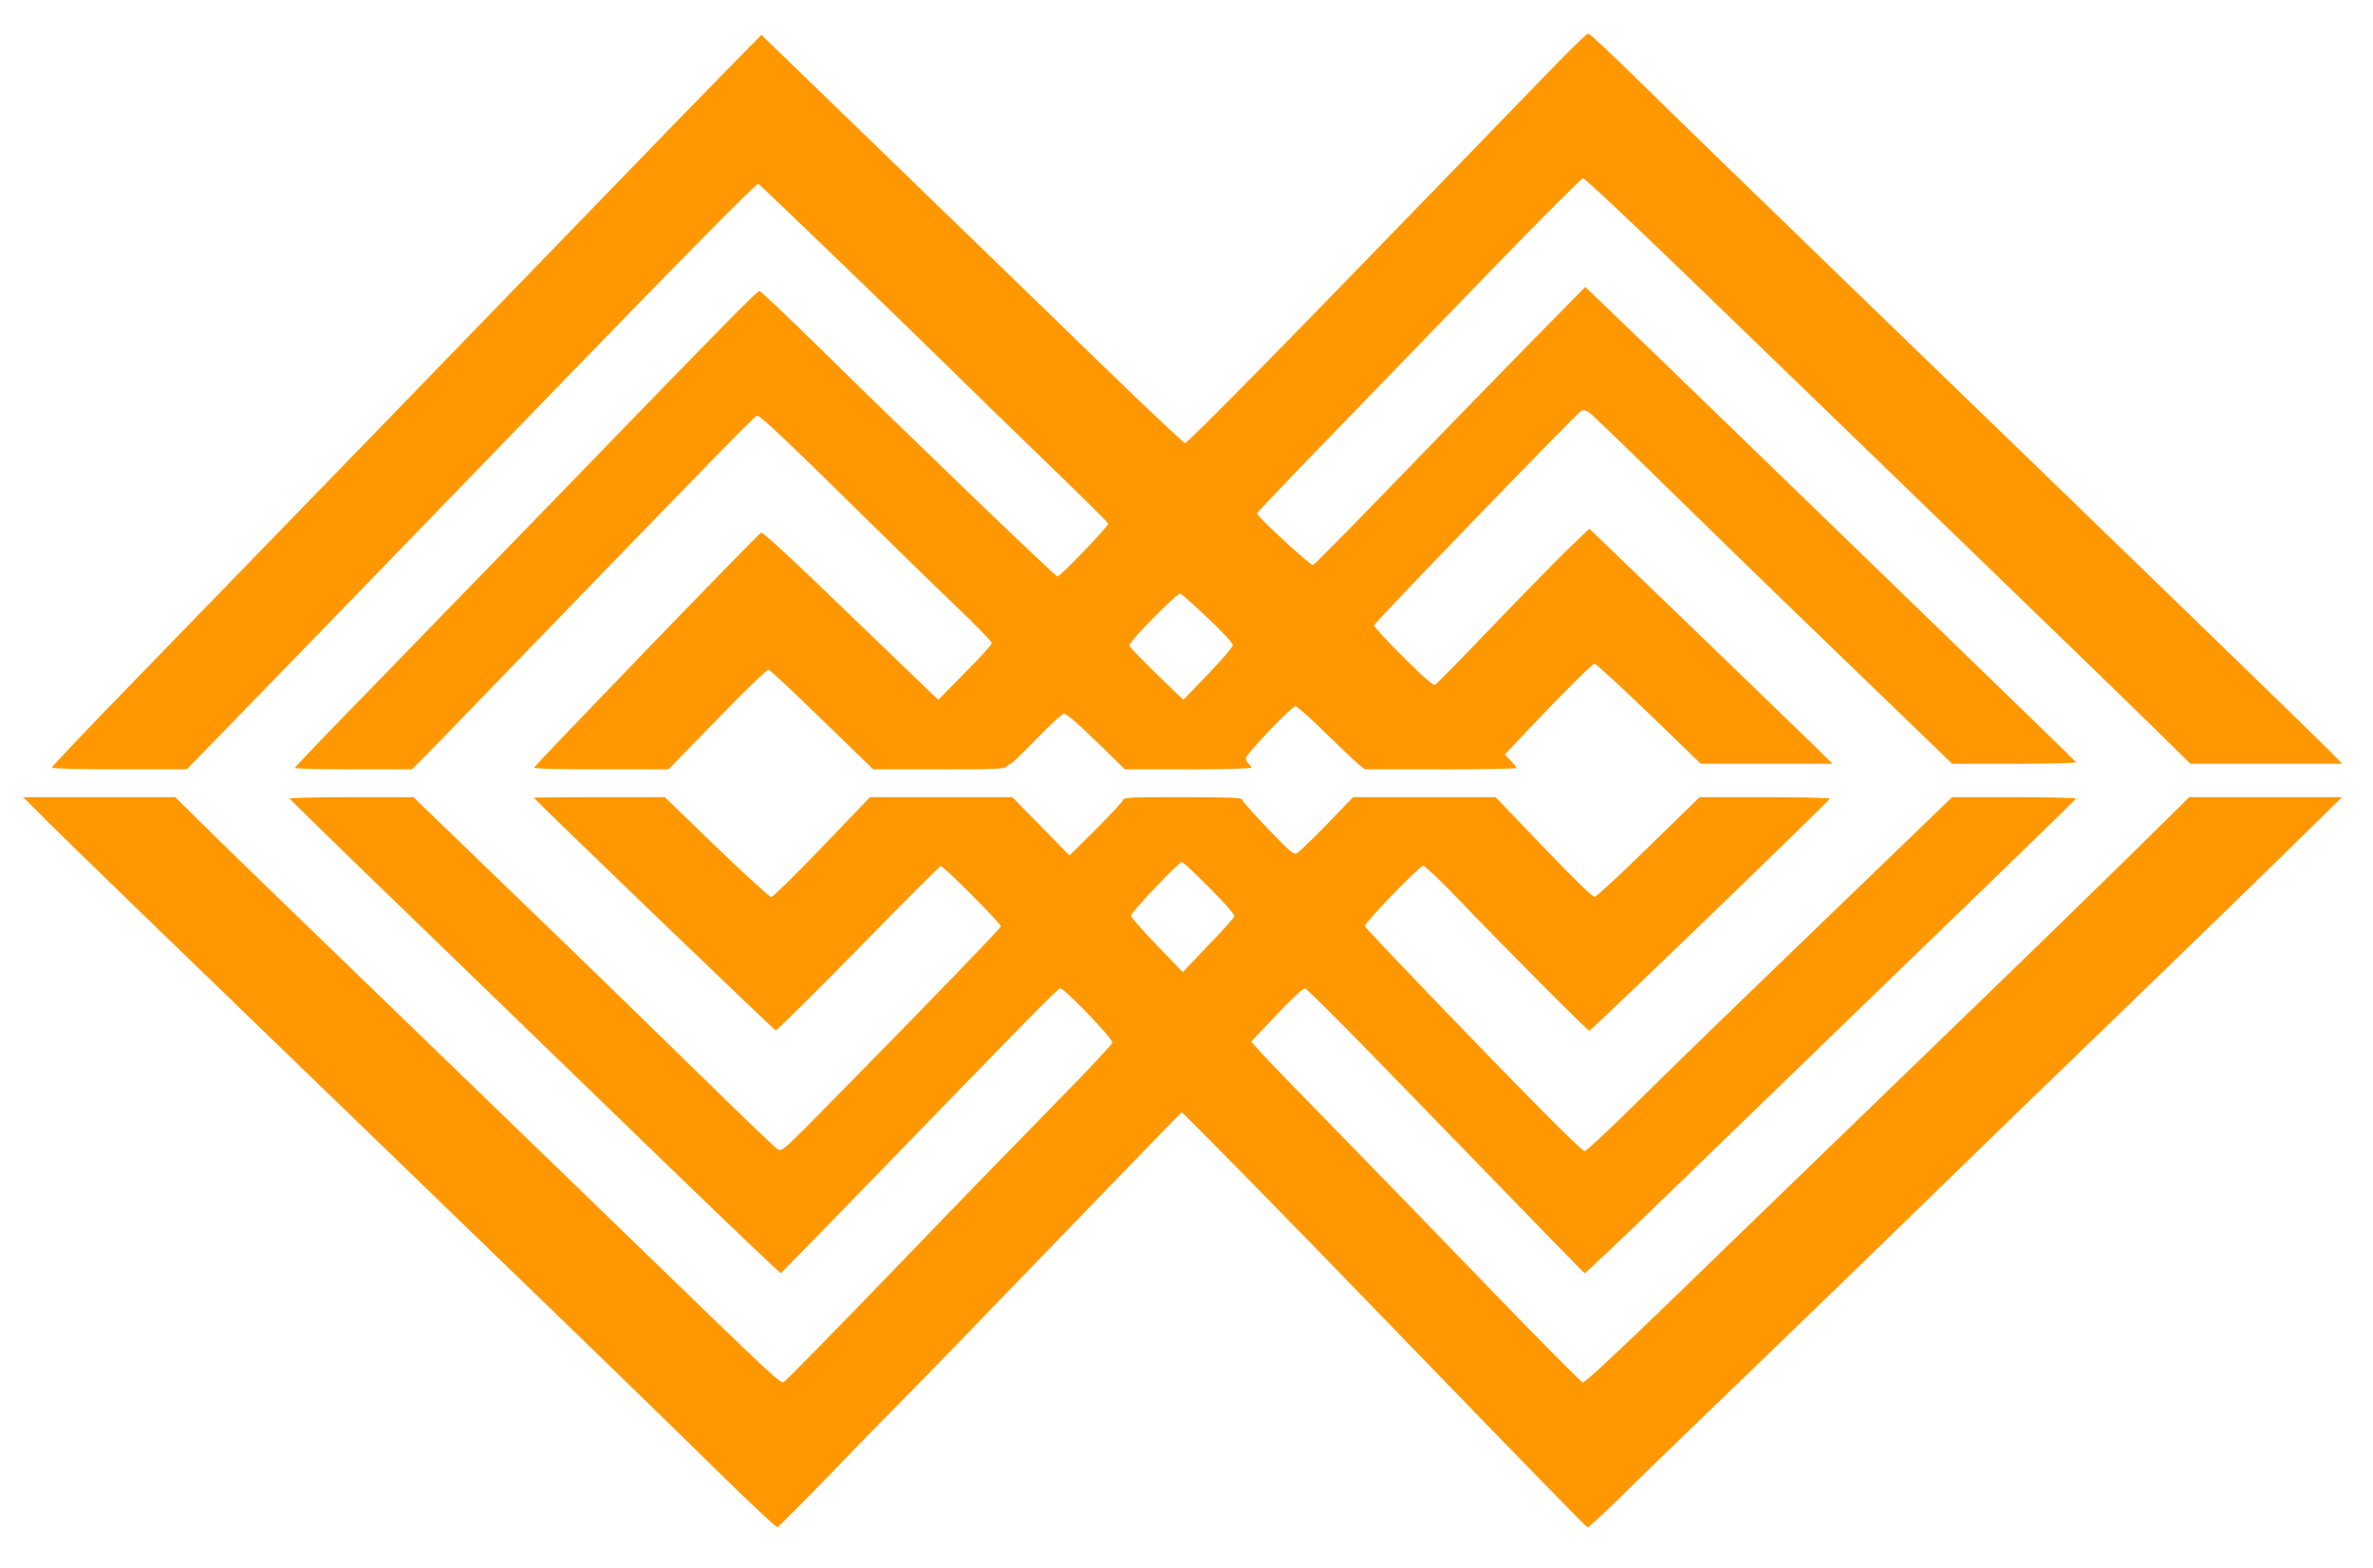
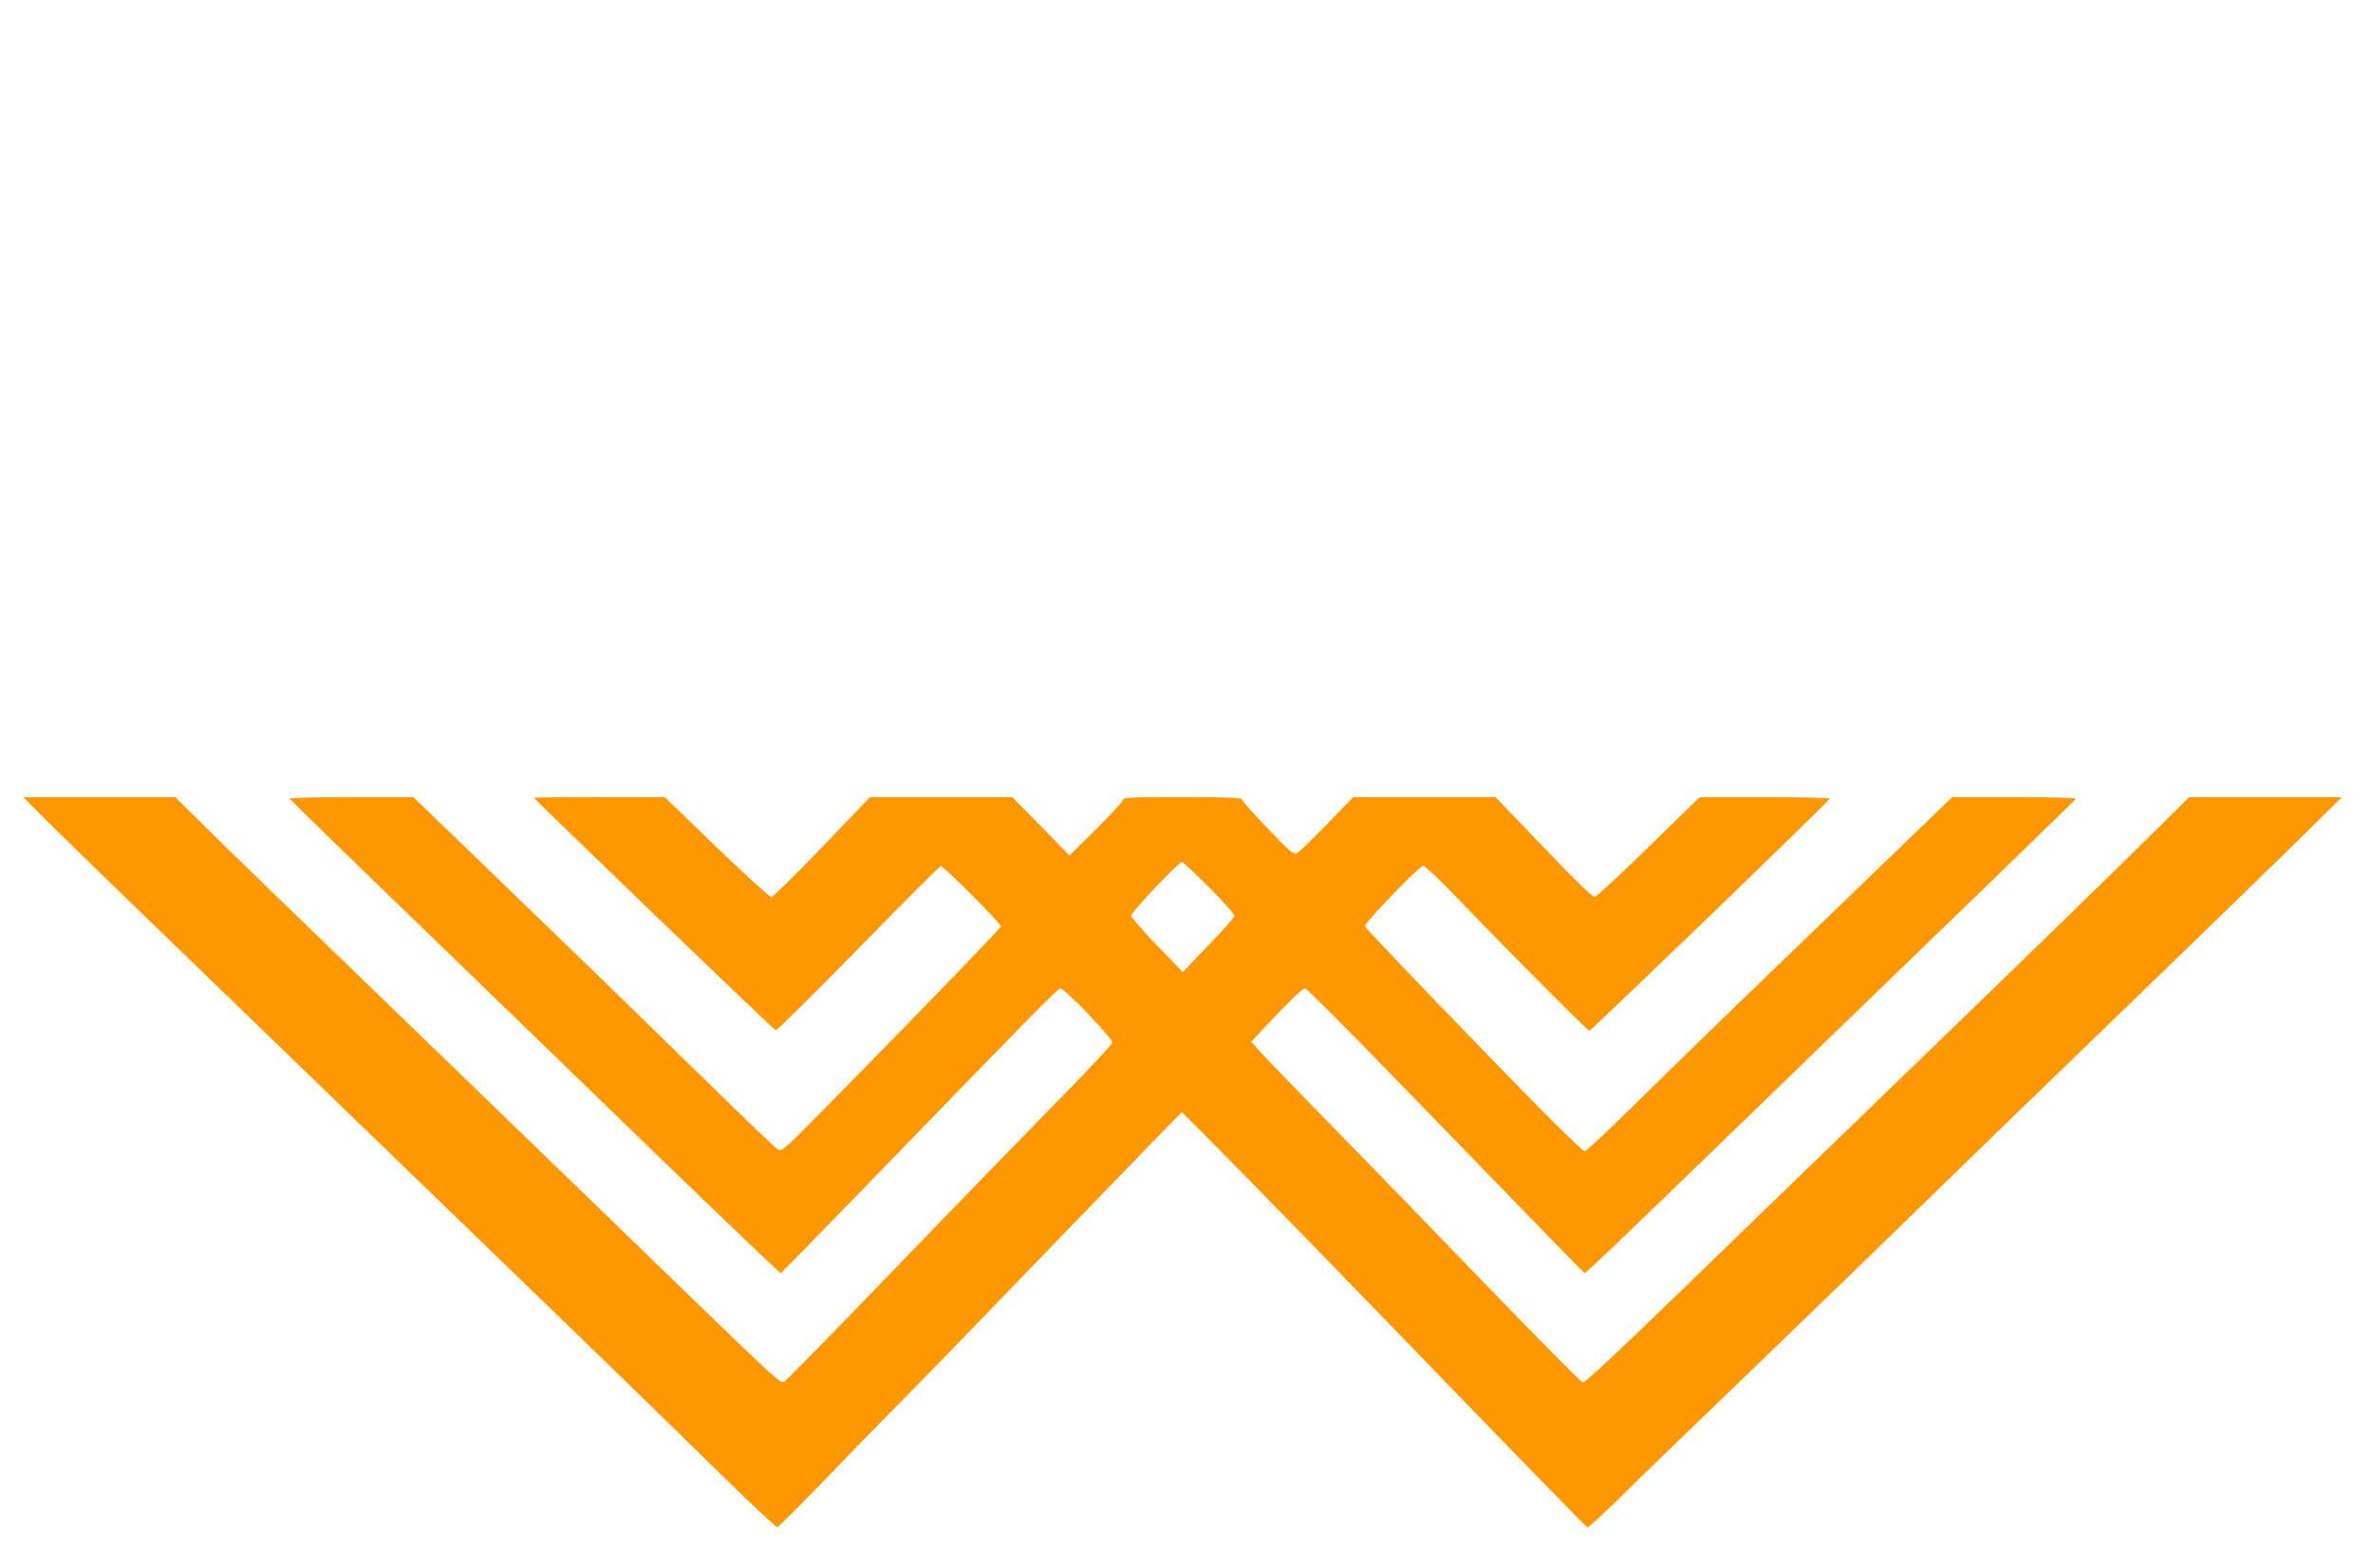
<svg xmlns="http://www.w3.org/2000/svg" version="1.0" width="1280pt" height="846pt" viewBox="0 0 1280 846" preserveAspectRatio="xMidYMid meet">
  <g transform="translate(0,846) scale(0.1,-0.1)" fill="#ff9800" stroke="none">
-     <path d="M8412 8132 c-79 -81 -391 -403 -695 -717 -808 -835 -1310 -1345 -1325 -1345 -7 0 -198 180 -425 400 -227 220 -738 716 -1136 1101 l-724 701 -161 -164 c-89 -90 -469 -481 -846 -871 -624 -645 -1225 -1265 -2397 -2472 -233 -239 -423 -440 -423 -445 0 -6 130 -10 364 -10 l364 0 275 283 c292 300 769 792 1661 1714 729 753 1135 1165 1146 1161 11 -4 694 -662 1020 -982 135 -133 385 -376 555 -540 171 -165 311 -305 313 -310 3 -13 -259 -286 -274 -286 -11 0 -812 770 -1292 1242 -167 164 -309 298 -315 298 -14 0 -148 -136 -1048 -1065 -379 -390 -862 -888 -1073 -1105 -212 -217 -385 -398 -385 -402 -1 -5 141 -8 315 -8 l316 0 58 58 c32 31 307 315 611 630 1000 1033 1179 1217 1193 1220 15 3 167 -141 606 -574 135 -132 338 -331 452 -440 115 -109 208 -205 208 -213 0 -8 -65 -80 -145 -160 l-144 -146 -53 51 c-29 28 -241 232 -471 453 -259 251 -422 401 -431 398 -16 -6 -1219 -1252 -1224 -1267 -3 -7 123 -10 360 -10 l364 0 263 270 c145 149 269 270 277 268 7 -2 137 -123 288 -270 l276 -268 354 0 c302 0 355 2 366 15 7 8 17 15 22 15 5 0 68 61 140 135 78 81 138 135 149 135 12 0 83 -62 173 -150 l154 -150 341 0 c189 0 341 4 341 9 0 5 -7 14 -15 21 -8 7 -15 20 -15 29 0 22 247 281 268 281 8 0 79 -62 156 -138 78 -76 158 -153 179 -170 l38 -32 409 0 c226 0 410 3 410 7 0 4 -14 22 -32 40 l-31 33 59 62 c220 235 413 428 425 428 8 -1 140 -122 294 -270 l279 -270 355 0 356 0 -90 89 c-50 48 -345 334 -656 634 l-566 545 -116 -111 c-63 -62 -247 -249 -408 -417 -161 -168 -299 -309 -307 -313 -10 -7 -58 35 -173 149 -88 87 -158 164 -157 171 5 18 1101 1152 1120 1159 10 3 28 -2 40 -11 13 -8 194 -183 403 -388 209 -205 644 -628 968 -940 l587 -567 336 0 c185 0 334 4 332 8 -1 4 -324 318 -716 697 -392 380 -923 894 -1180 1143 -257 249 -531 514 -609 588 l-142 136 -304 -309 c-166 -169 -494 -506 -727 -748 -234 -242 -430 -441 -438 -443 -13 -4 -302 263 -302 278 0 5 197 211 438 459 240 248 632 653 870 899 239 246 441 448 450 450 11 1 256 -230 649 -610 348 -337 1012 -979 1475 -1427 464 -448 913 -884 998 -968 l155 -153 410 0 409 0 -64 66 c-69 70 -1165 1133 -2609 2529 -478 462 -984 954 -1125 1093 -141 138 -262 252 -269 251 -7 0 -76 -67 -155 -147z m-1898 -3005 c80 -75 136 -136 136 -147 0 -10 -60 -80 -134 -157 l-133 -138 -144 139 c-79 77 -146 146 -147 154 -5 18 257 284 275 280 6 -2 73 -61 147 -131z" />
    <path d="M270 4015 c137 -136 401 -392 2462 -2384 464 -448 979 -949 1146 -1114 167 -164 309 -297 315 -295 7 2 147 142 312 313 164 171 347 357 405 415 58 58 410 421 783 808 373 386 679 702 681 702 7 0 607 -611 1079 -1100 776 -802 1100 -1134 1110 -1139 5 -2 84 71 176 161 91 91 423 412 736 713 314 302 743 718 955 925 212 207 646 628 965 935 319 308 728 705 909 882 l329 323 -412 0 -412 0 -292 -288 c-161 -159 -671 -655 -1135 -1103 -463 -448 -1064 -1029 -1335 -1292 -304 -295 -498 -476 -509 -475 -9 2 -227 222 -485 489 -257 267 -633 654 -834 860 -202 206 -390 400 -418 432 l-52 58 137 145 c88 92 144 144 154 142 10 -2 219 -211 466 -466 914 -942 1036 -1067 1042 -1070 4 -1 220 204 479 455 260 252 854 827 1320 1278 467 450 850 823 851 827 2 4 -147 8 -332 8 l-336 0 -712 -687 c-392 -377 -835 -807 -984 -955 -149 -147 -278 -268 -286 -268 -8 0 -108 96 -224 213 -334 338 -959 988 -962 1001 -4 16 296 326 315 326 9 0 95 -82 191 -182 260 -271 695 -708 705 -708 10 0 1297 1241 1297 1252 0 4 -158 8 -351 8 l-351 0 -274 -267 c-151 -148 -282 -269 -292 -271 -11 -1 -105 89 -276 268 l-259 270 -384 0 -384 0 -141 -146 c-78 -80 -150 -150 -162 -156 -18 -10 -35 5 -158 133 -76 79 -138 149 -138 156 0 10 -68 13 -319 13 -296 0 -320 -1 -325 -18 -3 -9 -69 -80 -146 -157 l-141 -140 -154 158 -155 157 -383 0 -384 0 -259 -270 c-142 -148 -266 -270 -274 -269 -8 0 -141 121 -295 269 l-279 270 -353 0 c-194 0 -353 -2 -353 -3 0 -8 1294 -1252 1304 -1255 7 -1 207 197 445 440 238 244 439 444 445 446 14 3 329 -313 325 -326 -5 -12 -398 -420 -852 -881 -326 -332 -328 -335 -353 -320 -13 8 -199 186 -412 395 -213 209 -649 633 -970 942 l-582 562 -336 0 c-185 0 -334 -4 -332 -8 2 -4 321 -316 711 -692 389 -377 983 -952 1320 -1278 336 -325 615 -591 619 -590 3 2 207 210 452 463 919 948 1039 1070 1055 1073 21 3 281 -267 281 -292 0 -8 -132 -150 -293 -313 -161 -164 -556 -570 -876 -903 -321 -333 -592 -609 -602 -614 -21 -10 -28 -3 -836 780 -249 242 -832 805 -1295 1253 -464 448 -913 883 -998 968 l-155 153 -410 0 -410 0 145 -145z m6254 -344 c80 -80 137 -145 134 -153 -1 -8 -65 -80 -141 -158 l-137 -144 -140 145 c-76 79 -139 151 -139 160 -1 17 258 290 274 289 6 0 73 -62 149 -139z" />
  </g>
</svg>